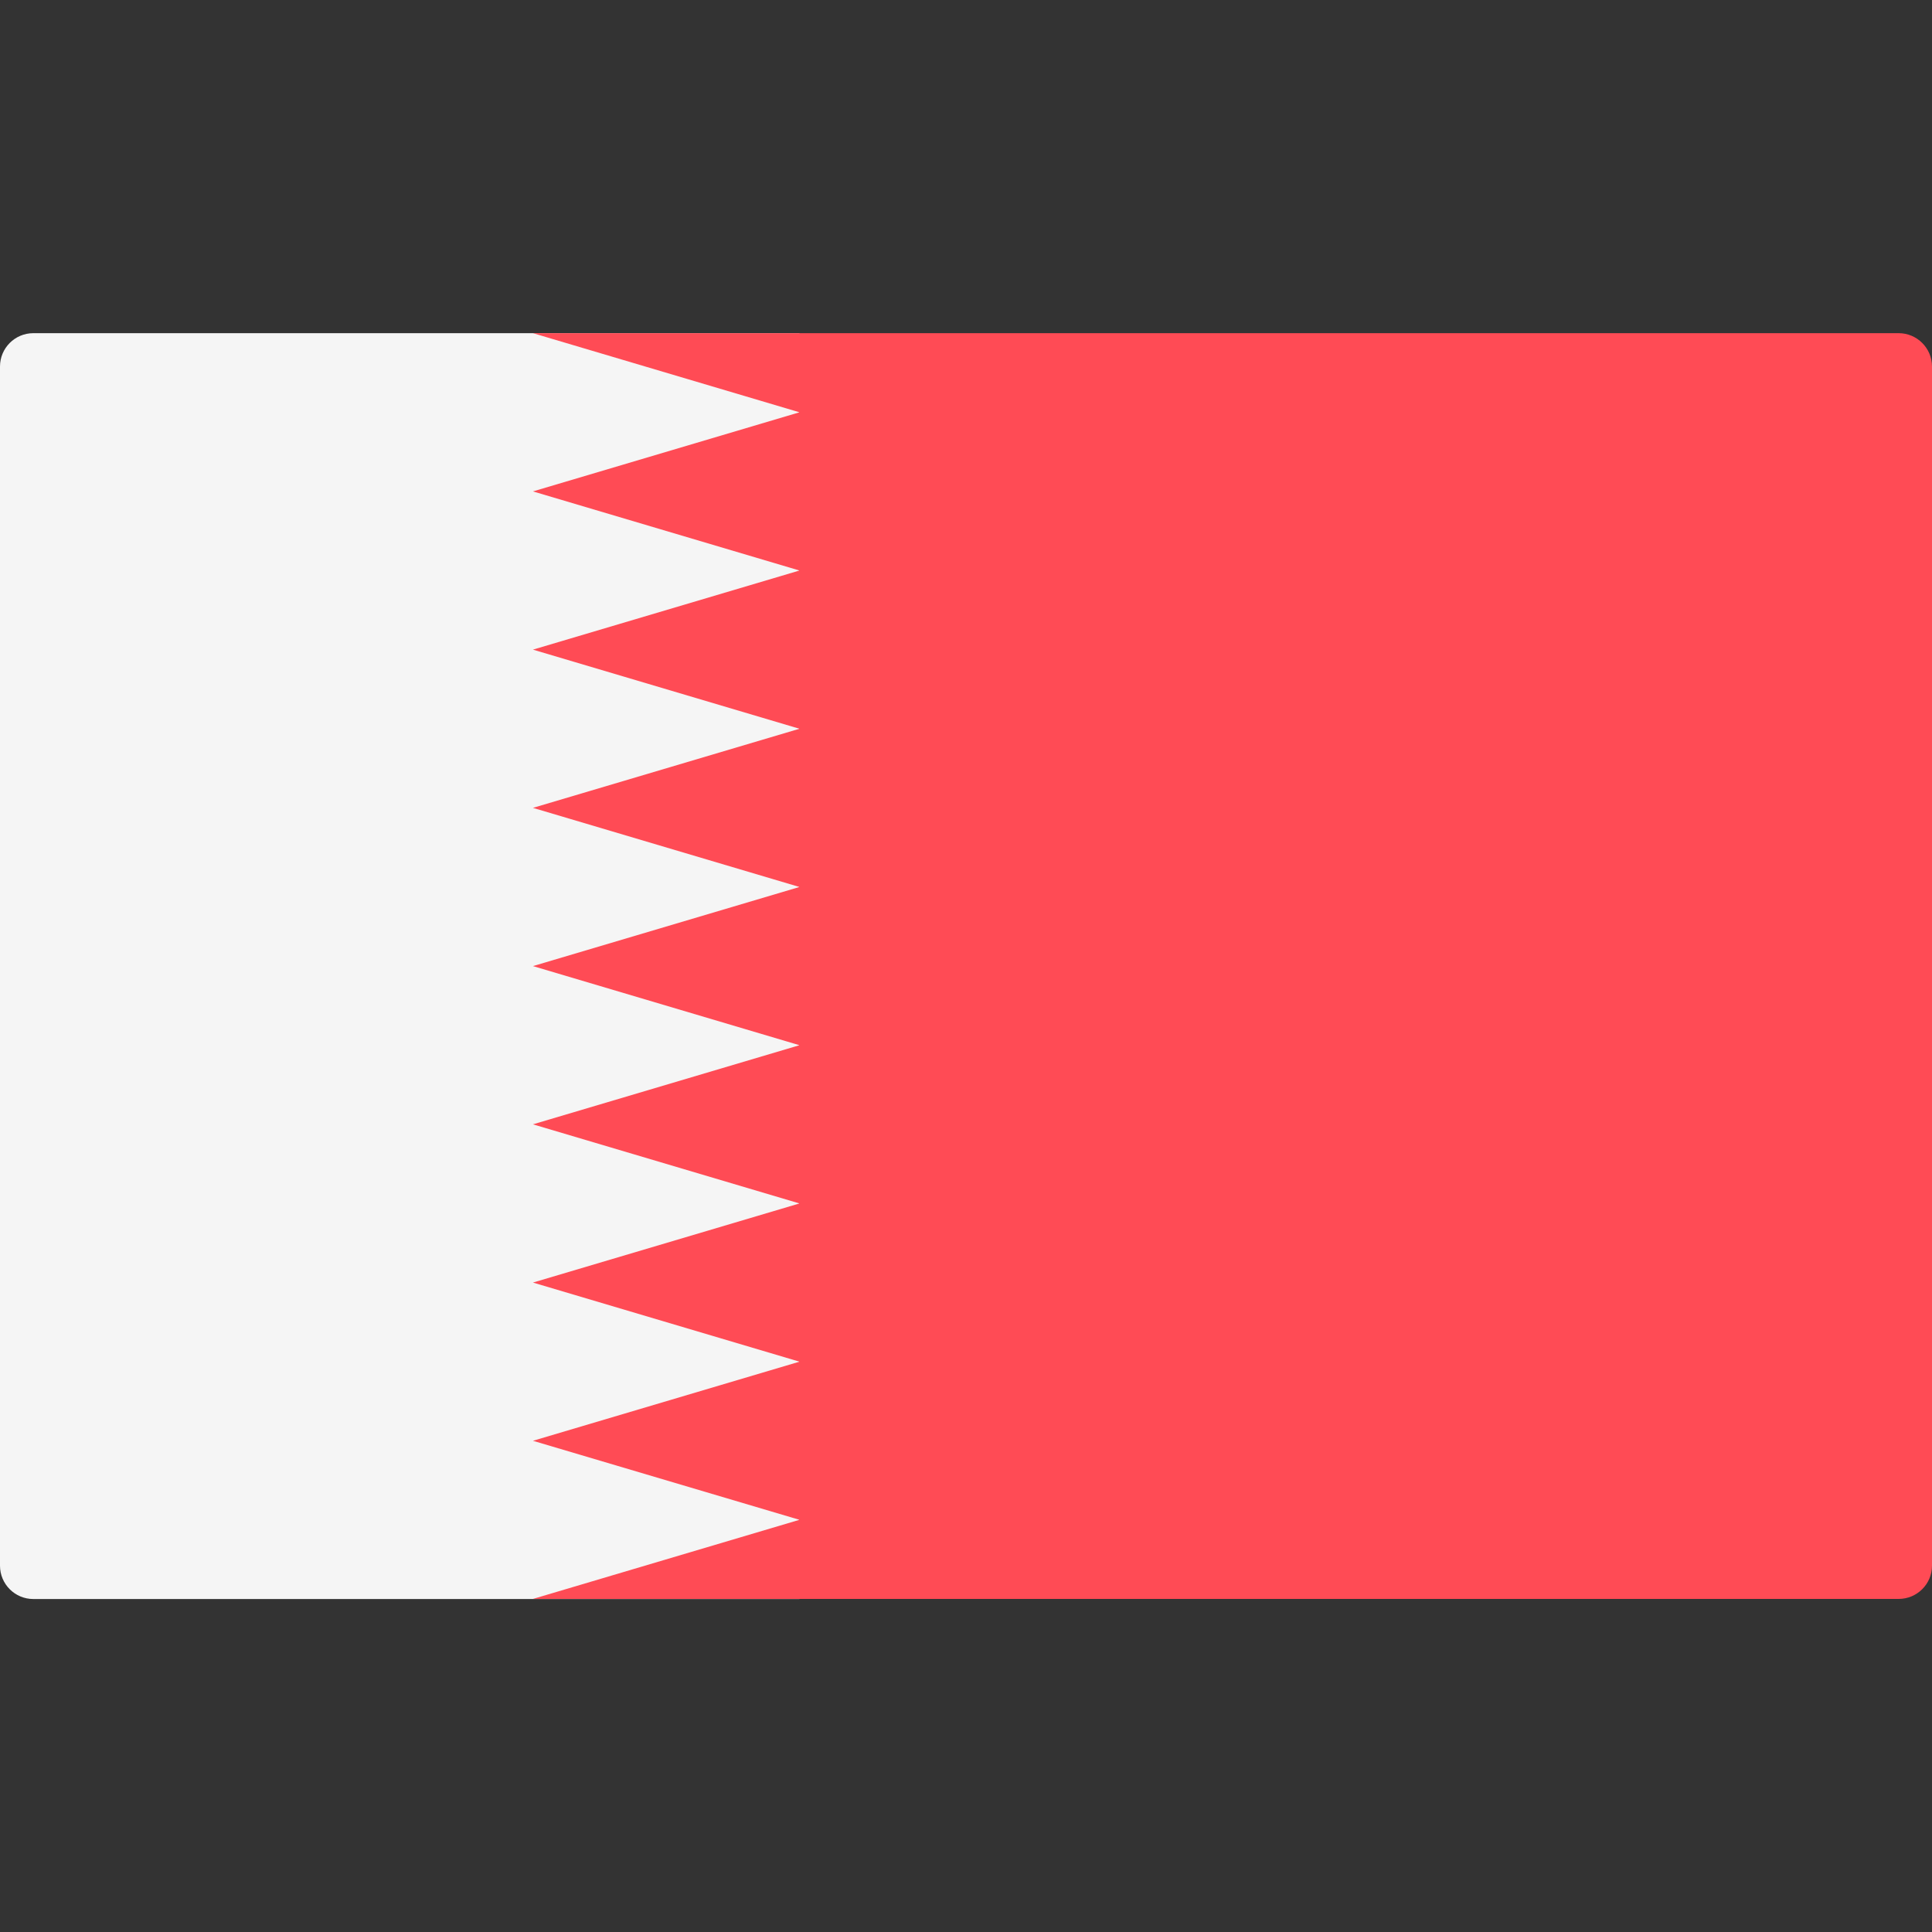
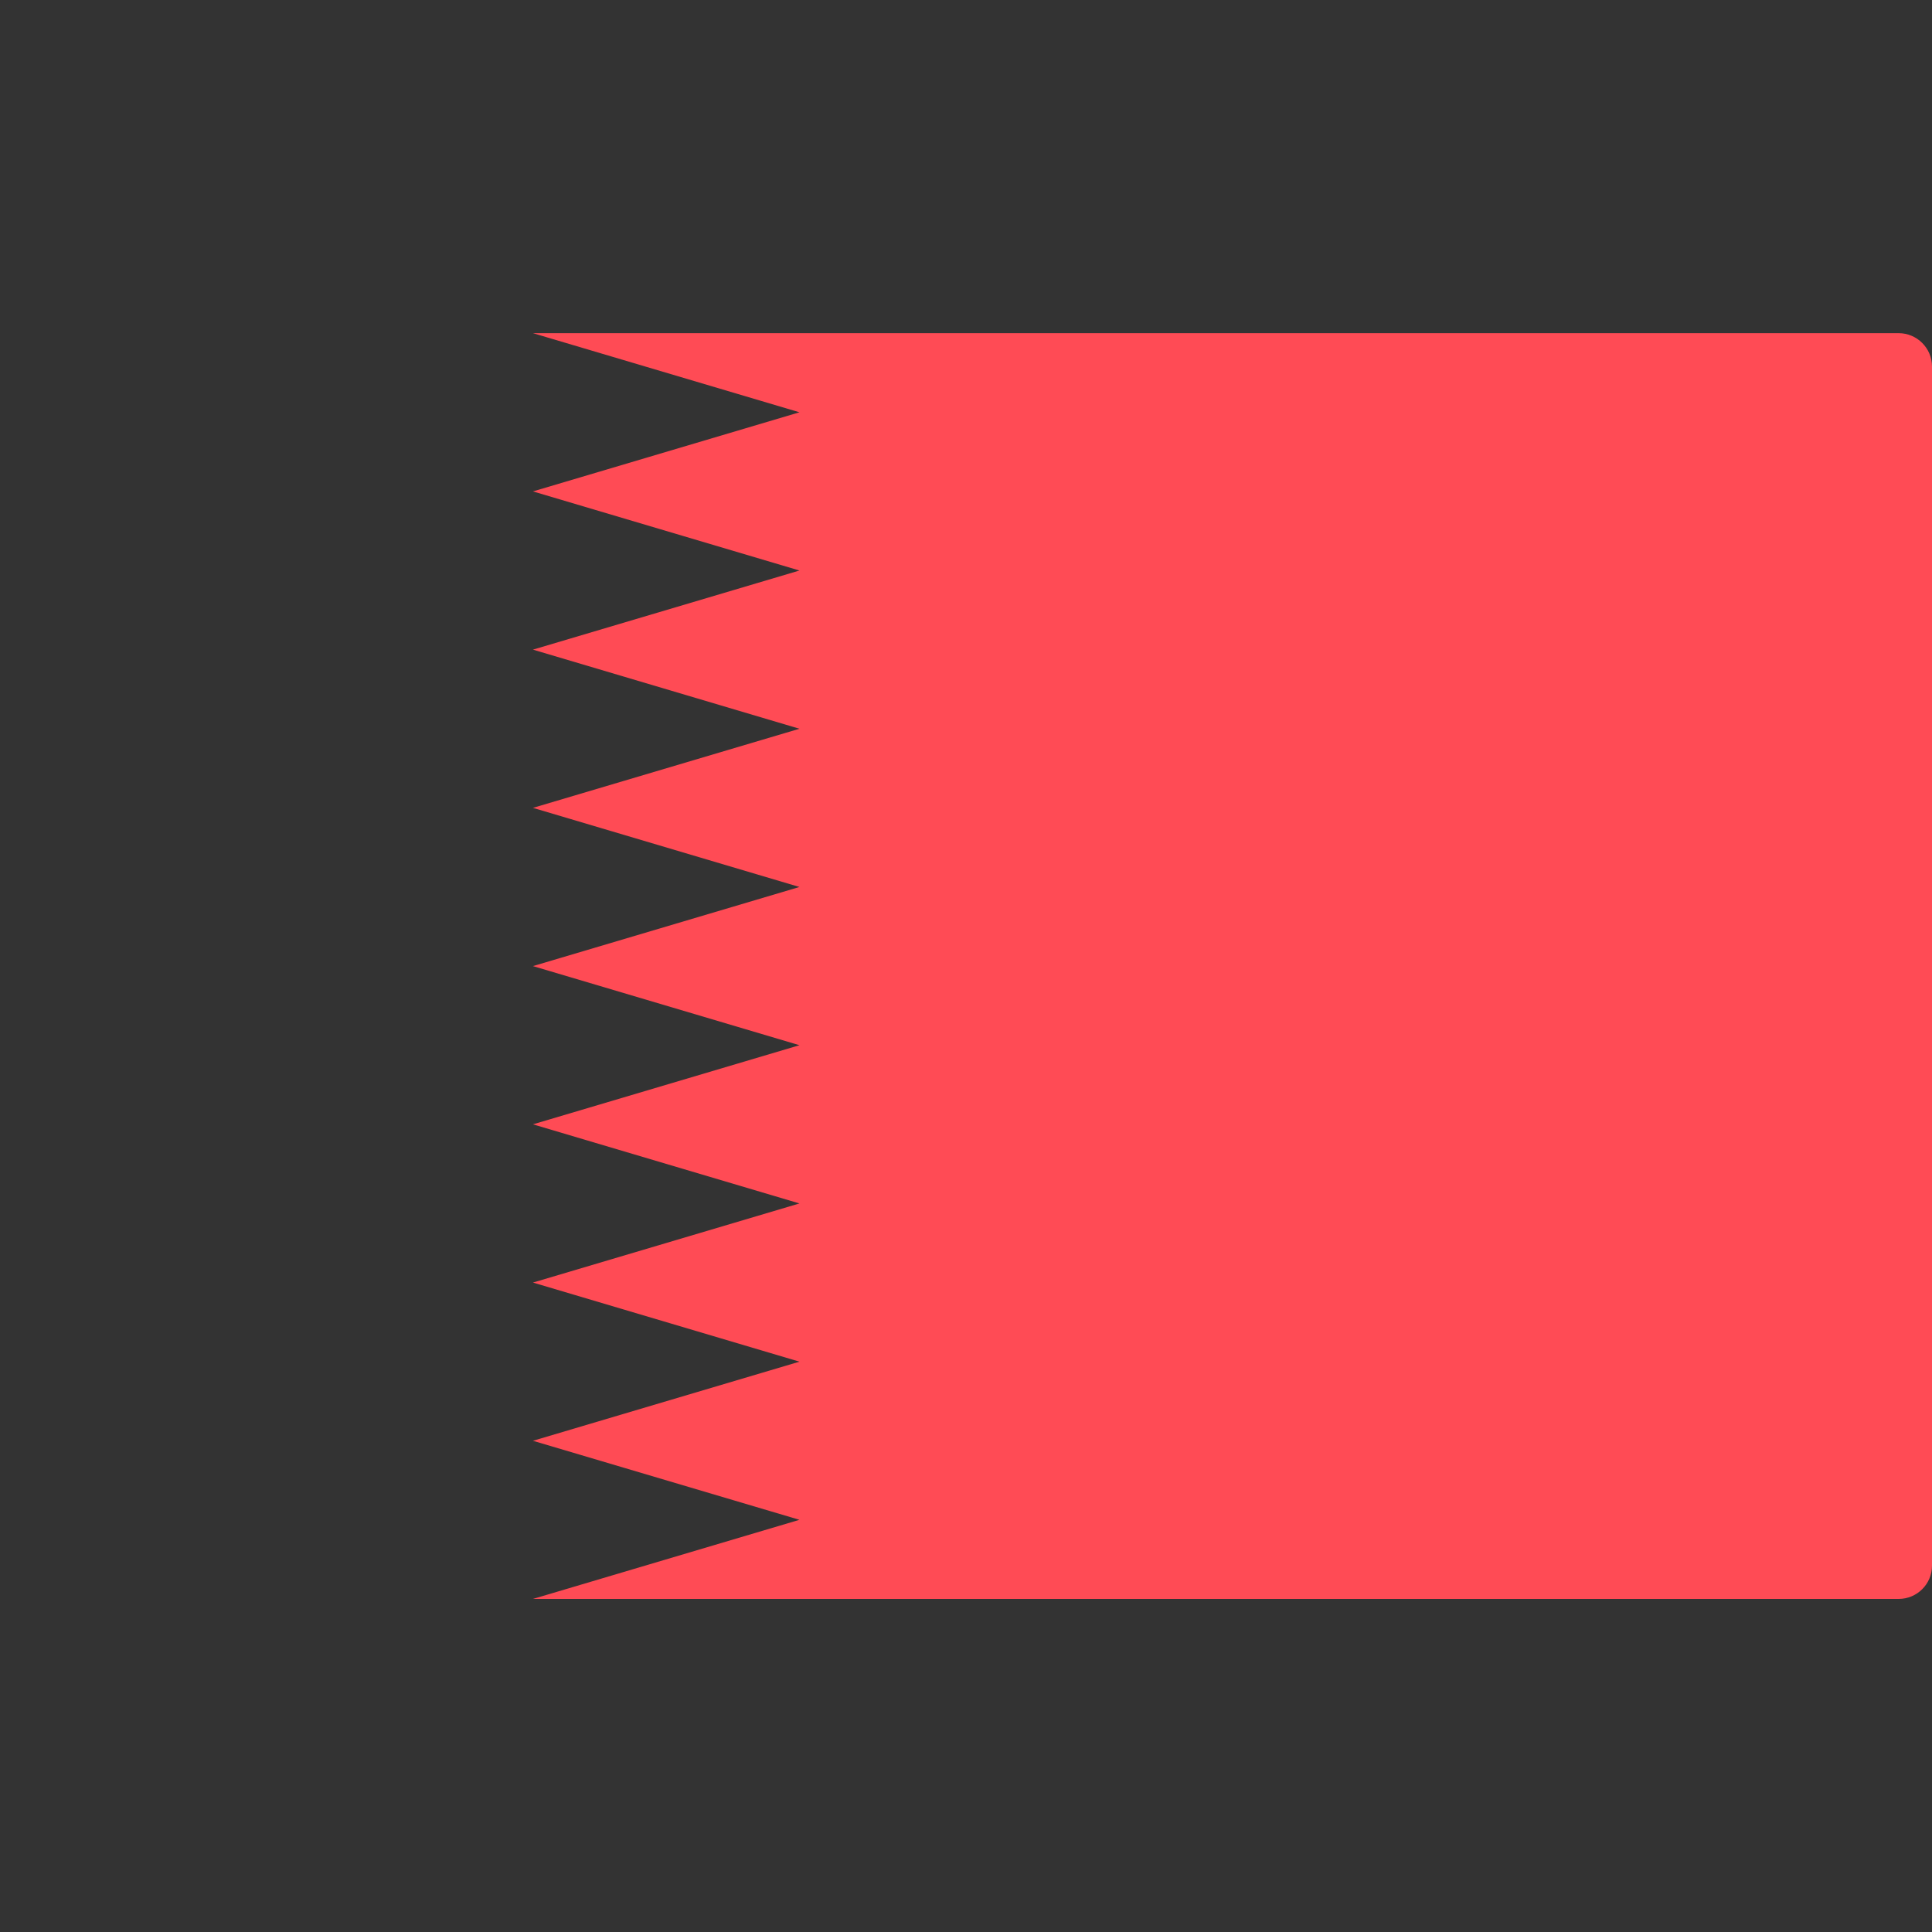
<svg xmlns="http://www.w3.org/2000/svg" width="20" height="20" viewBox="0 0 20 20" fill="none">
  <rect x="0" y="0" width="20" height="20" fill="#333333" stroke="none" />
-   <path d="M8.276 16.553H0.345C0.154 16.553 0 16.398 0 16.208V3.794C0 3.604 0.154 3.449 0.345 3.449H8.276V16.553Z" fill="#F5F5F5" />
  <path d="M5.517 3.449L8.276 4.268L5.517 5.087L8.276 5.906L5.517 6.725L8.276 7.544L5.517 8.363L8.276 9.182L5.517 10.001L8.276 10.82L5.517 11.639L8.276 12.458L5.517 13.277L8.276 14.096L5.517 14.915L8.276 15.733L5.517 16.552H19.655C19.845 16.552 20 16.398 20 16.208V3.794C20 3.604 19.845 3.449 19.655 3.449L5.517 3.449Z" fill="#FF4B55" />
</svg>